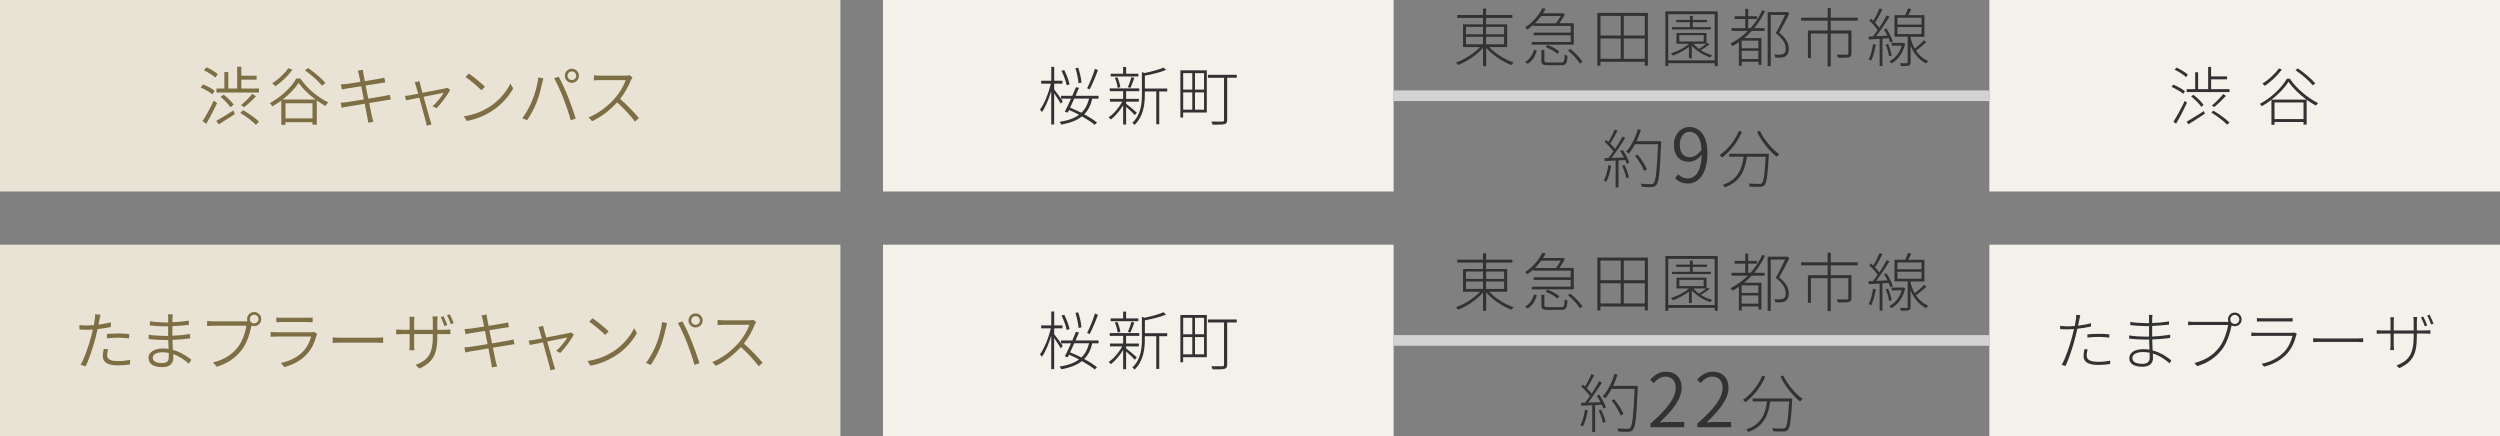
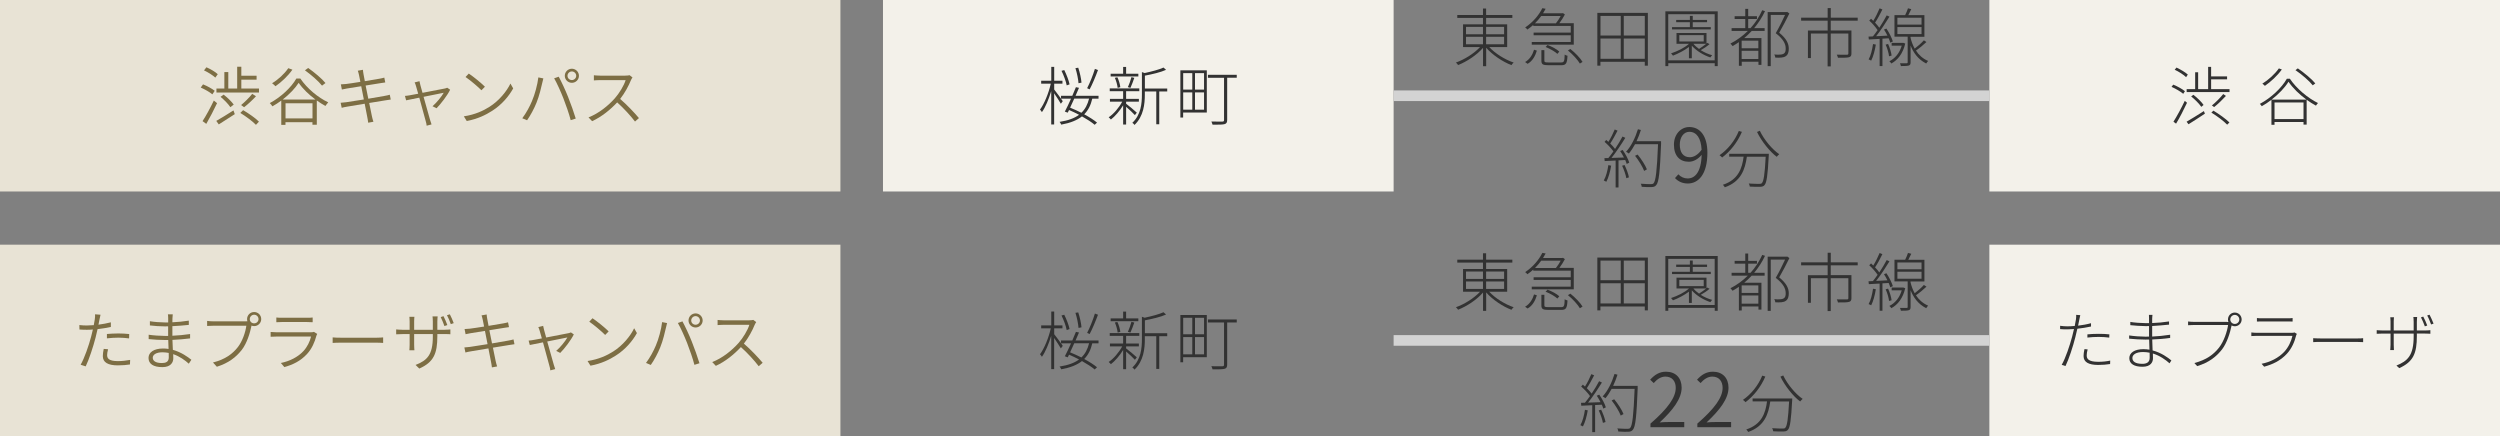
<svg xmlns="http://www.w3.org/2000/svg" id="_レイヤー_2" data-name="レイヤー 2" viewBox="0 0 470 82">
  <rect x="0" y="0" width="470" height="82" fill="#808080" stroke="none" />
  <defs>
    <style>
      .cls-1 {
        fill: #d3d3d3;
      }

      .cls-1, .cls-2, .cls-3, .cls-4, .cls-5 {
        stroke-width: 0px;
      }

      .cls-2 {
        fill: #7d6e44;
      }

      .cls-3 {
        fill: #e8e3d5;
      }

      .cls-4 {
        fill: #323232;
      }

      .cls-5 {
        fill: #f3f1ea;
      }
    </style>
  </defs>
  <g id="_1" data-name="1">
    <g>
      <rect class="cls-3" width="158" height="36" />
      <rect class="cls-5" x="374" width="96" height="36" />
      <rect class="cls-5" x="166" width="96" height="36" />
      <g>
        <path class="cls-4" d="M302.9,31.15c-.19,1.12-.5,2.25-.91,3.02-.11-.07-.35-.19-.48-.24.43-.74.7-1.81.86-2.89l.53.11ZM305.05,28.18c.53.76,1.07,1.76,1.25,2.4l-.48.24c-.06-.22-.16-.47-.28-.74l-1.26.07v5.09h-.54v-5.06c-.77.04-1.48.07-2.06.1l-.05-.55.74-.02c.3-.36.62-.79.95-1.25-.37-.54-1.06-1.27-1.66-1.79l.31-.36c.13.11.26.23.41.36.43-.68.91-1.64,1.19-2.33l.53.22c-.41.79-.94,1.78-1.38,2.42.36.35.68.71.91,1.02.53-.8,1.04-1.64,1.4-2.33l.53.24c-.73,1.19-1.75,2.72-2.6,3.78.72-.02,1.52-.06,2.34-.08-.22-.42-.46-.85-.71-1.22l.46-.19ZM305.41,31.01c.36.73.72,1.69.83,2.33l-.49.16c-.11-.64-.44-1.6-.79-2.34l.46-.14ZM312.29,26.91c-.22,5.47-.42,7.32-.91,7.88-.24.3-.47.36-.89.38-.38.02-1.13.01-1.85-.05-.01-.17-.07-.41-.18-.58.83.07,1.6.08,1.87.08.25,0,.41-.02.54-.16.41-.46.64-2.3.84-7.35h-4.32c-.36.67-.75,1.27-1.17,1.76-.1-.1-.36-.25-.52-.34.96-1.04,1.74-2.63,2.23-4.23l.56.14c-.23.72-.5,1.44-.82,2.1h4.61v.35ZM309.1,32.13c-.29-.77-1.02-1.97-1.71-2.84l.48-.23c.71.85,1.45,2.01,1.75,2.78l-.52.29Z" />
        <path class="cls-4" d="M315.53,32.77c.45.49,1.06.78,1.75.78,1.34,0,2.54-1.13,2.63-4.44-.64.78-1.51,1.3-2.41,1.3-1.71,0-2.8-1.11-2.8-3.22,0-1.96,1.32-3.31,2.89-3.31,1.98,0,3.4,1.62,3.4,4.83,0,4.2-1.78,5.79-3.68,5.79-1.08,0-1.85-.43-2.41-1.02l.63-.71ZM319.9,28.14c-.11-2.14-.92-3.36-2.31-3.36-1.02,0-1.79.98-1.79,2.41s.62,2.37,1.89,2.37c.7,0,1.5-.41,2.21-1.41Z" />
        <path class="cls-4" d="M327.48,24.79c-.84,1.99-2.22,3.69-3.72,4.82-.1-.13-.35-.34-.49-.43,1.54-1.06,2.87-2.69,3.63-4.56l.58.17ZM332.54,28.94s0,.23-.01.31c-.2,3.75-.4,5.12-.8,5.55-.2.24-.43.3-.83.32-.38.02-1.16,0-1.94-.04-.02-.19-.08-.42-.2-.58.86.06,1.67.07,1.94.07.25,0,.41-.02.52-.13.35-.34.55-1.6.73-4.97h-3.54c-.34,2.42-1.12,4.68-4.14,5.74-.07-.13-.25-.35-.37-.47,2.91-.96,3.61-3.08,3.9-5.28h-2.71v-.55h7.46ZM330.85,24.59c.79,1.68,2.35,3.53,3.65,4.4-.14.12-.36.34-.47.49-1.31-.97-2.85-2.91-3.71-4.67l.53-.23Z" />
      </g>
      <rect class="cls-1" x="262" y="17" width="112" height="2" />
      <g>
        <path class="cls-4" d="M279.96,8.83c1.13,1.24,3,2.39,4.61,2.93-.14.11-.32.32-.42.48-1.63-.62-3.59-1.92-4.75-3.27v3.47h-.59v-3.45c-1.16,1.36-3.08,2.61-4.69,3.24-.1-.14-.26-.37-.41-.47,1.57-.55,3.42-1.7,4.53-2.91h-3.19v-4.28h3.75v-1.2h-4.83v-.55h4.83v-1.21h.59v1.21h4.93v.55h-4.93v1.2h3.96v4.28h-3.39ZM275.61,6.44h3.19v-1.39h-3.19v1.39ZM275.61,8.32h3.19v-1.4h-3.19v1.4ZM279.39,5.05v1.39h3.38v-1.39h-3.38ZM282.77,6.92h-3.38v1.4h3.38v-1.4Z" />
        <path class="cls-4" d="M286.72,11.66c.89-.5,1.42-1.42,1.68-2.31l.53.17c-.3.97-.79,1.94-1.74,2.48l-.47-.34ZM288.24,4.7c-.34.3-.71.6-1.1.86-.08-.14-.26-.3-.41-.4,1.57-1.04,2.67-2.47,3.23-3.62l.62.11c-.14.28-.31.56-.49.85h3.63l.11-.04.37.26c-.28.54-.67,1.15-1.04,1.64h2.71v4.04h-7.9v-.5h7.33v-1.27h-6.98v-.5h6.98v-1.25h-7.05v-.19ZM289.75,3.01c-.34.47-.72.92-1.17,1.37h3.93c.31-.38.66-.91.9-1.37h-3.66ZM293.49,11.74c.54,0,.64-.18.67-1.48.13.11.37.18.53.22-.07,1.45-.28,1.78-1.16,1.78h-2.42c-1.07,0-1.33-.16-1.33-.88v-1.96h.56v1.96c0,.31.12.36.78.36h2.38ZM292.78,10.12c-.46-.43-1.4-.97-2.21-1.28l.36-.38c.82.29,1.76.8,2.22,1.24l-.37.43ZM295.23,9.21c.89.7,1.86,1.7,2.29,2.43l-.5.31c-.42-.72-1.37-1.75-2.25-2.46l.47-.29Z" />
        <path class="cls-4" d="M309.8,2.42v9.93h-.58v-.73h-8.34v.73h-.58V2.42h9.49ZM300.89,2.99v3.69h3.81v-3.69h-3.81ZM300.89,11.05h3.81v-3.8h-3.81v3.8ZM309.22,2.99h-3.95v3.69h3.95v-3.69ZM309.22,11.05v-3.8h-3.95v3.8h3.95Z" />
        <path class="cls-4" d="M322.93,2.13v10.3h-.56v-.55h-8.73v.55h-.55V2.13h9.85ZM322.36,11.34V2.67h-8.73v8.67h8.73ZM321.4,8.29c-.48.42-1.12.84-1.66,1.14.66.42,1.42.76,2.15.95-.11.11-.26.29-.34.42-1.27-.41-2.65-1.25-3.49-2.21v2.36h-.54v-2.12c-.88.67-1.99,1.24-3,1.63-.07-.11-.25-.32-.36-.43,1.2-.4,2.51-1.02,3.37-1.8h-2.35v-2.03h5.64v1.98l.14-.12.43.23ZM321.63,5.53h-7.29v-.43h3.36v-.92h-2.58v-.43h2.58v-.77h.54v.77h2.69v.43h-2.69v.92h3.39v.43ZM315.71,7.79h4.59v-1.18h-4.59v1.18ZM318.36,8.23c.28.35.64.67,1.06.97.44-.29.98-.66,1.36-.97h-2.41Z" />
        <path class="cls-4" d="M331.82,2.1c-.55,1.18-1.25,2.24-2.04,3.19h1.97v.53h-2.43c-.44.48-.91.92-1.4,1.33h3.23v5.05h-.56v-.59h-3.14v.76h-.54v-4.45c-.38.26-.78.52-1.19.74-.07-.12-.29-.35-.4-.47,1.21-.61,2.31-1.42,3.27-2.37h-3.05v-.53h2.57v-1.72h-2v-.53h2v-1.38h.55v1.38h1.65v.53h-1.65v1.72h.43c.9-.98,1.64-2.12,2.21-3.37l.53.18ZM330.57,7.65h-3.14v1.42h3.14v-1.42ZM330.57,11.09v-1.54h-3.14v1.54h3.14ZM336.41,2.52c-.55,1.12-1.27,2.51-1.92,3.63,1.42,1.15,1.8,2.1,1.8,2.99.01.64-.16,1.18-.58,1.43-.2.14-.47.22-.78.25-.34.04-.79.04-1.18.01,0-.17-.07-.42-.19-.59.44.05.86.06,1.16.02.23,0,.44-.06.61-.16.3-.16.4-.55.38-1.01,0-.82-.43-1.74-1.87-2.85.65-1.13,1.29-2.43,1.75-3.43h-2.69v9.63h-.58V2.27h3.56l.1-.04.41.29Z" />
        <path class="cls-4" d="M344.18,3.87v1.86h3.89v4.31c0,.41-.1.6-.43.71-.36.11-1.02.11-2.1.11-.04-.18-.13-.4-.22-.58.95.02,1.67.02,1.89.01.23-.01.28-.07.28-.25v-3.74h-3.31v6.18h-.59v-6.18h-3.14v4.62h-.56v-5.18h3.71v-1.86h-4.99v-.56h4.99v-1.8h.59v1.8h5.06v.56h-5.06Z" />
        <path class="cls-4" d="M353.9,7.29v5.13h-.53v-5.11c-.74.05-1.44.08-2.03.11l-.06-.54.83-.04c.28-.34.58-.74.88-1.18-.36-.54-.98-1.26-1.57-1.79l.34-.35c.14.12.28.25.42.4.42-.68.91-1.67,1.19-2.36l.52.22c-.4.82-.92,1.81-1.38,2.48.31.32.59.66.8.96.53-.8,1.03-1.64,1.39-2.33l.52.24c-.71,1.16-1.68,2.64-2.51,3.68.66-.04,1.38-.07,2.13-.11-.19-.4-.42-.8-.65-1.15l.46-.18c.52.77,1.02,1.79,1.21,2.42l-.49.23c-.06-.23-.17-.52-.3-.82l-1.16.07ZM352.66,8.38c-.19,1.13-.48,2.25-.88,3.02-.1-.07-.35-.18-.48-.23.42-.74.67-1.82.83-2.89l.53.1ZM354.96,8.26c.32.7.59,1.6.66,2.19l-.48.13c-.06-.59-.32-1.5-.64-2.19l.46-.13ZM358.18,8.2c-.43,1.87-1.4,3.08-2.61,3.74-.07-.13-.25-.34-.37-.42,1.07-.54,1.91-1.52,2.33-2.94h-1.9v-.52h2.22s.34.13.34.13ZM362.18,7.89c-.58.55-1.36,1.2-1.98,1.62.53.82,1.27,1.51,2.29,1.95-.1.11-.28.32-.36.48-1.56-.78-2.45-2.11-2.94-3.38v3.15c0,.35-.07.52-.34.61-.26.08-.72.1-1.48.1-.02-.16-.11-.37-.18-.53.6.01,1.12.01,1.26,0,.16-.01.19-.05.19-.18v-4.81h-2.48V2.84h2.01c.2-.4.42-.91.53-1.28l.62.16c-.18.37-.38.78-.56,1.13h3.03v4.07h-2.61v.17c.16.67.41,1.39.78,2.05.6-.46,1.32-1.09,1.73-1.56l.48.32ZM356.71,4.62h4.54v-1.28h-4.54v1.28ZM356.71,6.4h4.54v-1.31h-4.54v1.31Z" />
      </g>
      <g>
        <path class="cls-4" d="M199.44,19.5c-.23-.41-.83-1.33-1.26-1.96v5.86h-.55v-6.28c-.46,1.52-1.1,3.07-1.75,3.96-.08-.14-.24-.36-.36-.48.8-1.06,1.63-3.09,2.03-4.87h-1.81v-.55h1.9v-2.61h.55v2.61h1.55v.55h-1.55v1.1c.36.44,1.38,1.83,1.61,2.19l-.35.47ZM205.35,18.54c-.28,1.22-.76,2.19-1.52,2.95.96.52,1.83,1.07,2.41,1.56l-.44.41c-.56-.48-1.43-1.04-2.39-1.58-.92.73-2.19,1.24-3.9,1.55-.06-.16-.18-.38-.31-.52,1.61-.25,2.79-.68,3.66-1.33-.61-.32-1.26-.64-1.88-.9l-.25.5-.54-.2c.34-.65.77-1.54,1.16-2.43h-1.88v-.54h2.12c.25-.58.49-1.13.68-1.62l.58.12c-.19.47-.41.97-.65,1.5h4.32v.54h-1.16ZM200.54,16.04c-.13-.71-.55-1.87-.98-2.73l.52-.14c.43.86.86,1.99,1,2.69l-.53.19ZM201.96,18.54c-.26.59-.53,1.18-.78,1.7.68.28,1.42.6,2.12.96.72-.67,1.17-1.56,1.45-2.66h-2.79ZM202.76,15.64c-.05-.71-.28-1.91-.58-2.83l.53-.08c.31.92.56,2.1.61,2.81l-.56.11ZM206.42,13.17c-.43,1.18-1.06,2.69-1.57,3.63l-.47-.22c.49-.92,1.13-2.53,1.46-3.63l.58.22Z" />
        <path class="cls-4" d="M213.37,21.65c-.28-.32-1.09-1.09-1.66-1.57v3.33h-.56v-3.61c-.65,1.06-1.54,2.09-2.3,2.67-.11-.13-.28-.31-.42-.42.9-.58,1.93-1.79,2.55-2.93h-2.31v-.53h2.48v-1.45h-2.52v-.52h5.56v.52h-2.48v1.45h2.4v.53h-2.4v.38c.48.36,1.73,1.4,2.01,1.68l-.36.46ZM214.02,14.38h-5.22v-.52h2.35v-1.28h.56v1.28h2.3v.52ZM210.12,16.52c-.05-.5-.26-1.3-.53-1.89l.48-.1c.28.58.5,1.36.55,1.86l-.5.13ZM212.03,16.38c.25-.5.54-1.33.68-1.88l.54.14c-.22.64-.5,1.39-.73,1.88l-.49-.14ZM219.43,17.2h-1.49v6.16h-.56v-6.16h-2.15v.56c0,1.8-.23,4.09-1.94,5.73-.07-.13-.26-.31-.41-.4,1.62-1.52,1.8-3.62,1.8-5.34v-4.2l.52.18c1.29-.28,2.73-.65,3.54-1.03l.48.43c-1.01.46-2.59.83-3.98,1.09v2.42h4.2v.54Z" />
        <path class="cls-4" d="M226.88,21.15h-4.45v.95h-.52v-8.88h4.97v7.93ZM222.44,13.75v3.09h1.71v-3.09h-1.71ZM222.44,20.62h1.71v-3.25h-1.71v3.25ZM226.36,13.75h-1.7v3.09h1.7v-3.09ZM226.36,20.62v-3.25h-1.7v3.25h1.7ZM232.51,14.62h-1.8v7.92c0,.48-.13.7-.5.8-.37.1-1.1.1-2.25.1-.04-.16-.13-.41-.22-.59.96.02,1.82.01,2.06.01.25-.01.32-.08.32-.31v-7.93h-3.03v-.56h5.42v.56Z" />
      </g>
      <g>
        <path class="cls-4" d="M410.44,17.63c-.48-.41-1.4-.95-2.19-1.3l.32-.42c.77.31,1.73.84,2.2,1.24l-.32.48ZM411.16,19.32c-.59,1.27-1.4,2.85-2.06,3.93l-.49-.37c.61-.95,1.49-2.57,2.13-3.92l.42.36ZM410.99,14.51c-.47-.46-1.37-1.04-2.15-1.4l.34-.41c.75.35,1.69.9,2.13,1.32l-.32.49ZM411.08,22.88c.82-.46,2.06-1.25,3.25-2l.19.49c-1.07.72-2.22,1.45-3.08,1.99l-.36-.48ZM419.15,16.76v.55h-8.06v-.55h1.6v-3.17h.56v3.17h1.88v-4.19h.56v1.79h3v.55h-3v1.85h3.45ZM413.84,20.08c-.37-.55-1.18-1.38-1.9-1.95l.42-.31c.71.55,1.55,1.36,1.91,1.91l-.43.36ZM416.12,20.8c1.06.64,2.36,1.57,3.01,2.22l-.42.42c-.61-.65-1.9-1.62-2.97-2.27l.38-.37ZM418.48,18.03c-.65.71-1.54,1.56-2.22,2.1l-.42-.3c.68-.56,1.61-1.48,2.13-2.15l.5.35Z" />
        <path class="cls-4" d="M430.49,14.79c1.24,1.87,3.42,3.67,5.29,4.58-.14.14-.28.35-.38.49-.58-.31-1.16-.68-1.75-1.1v4.67h-.59v-.5h-5.45v.53h-.58v-4.7c-.59.46-1.2.86-1.82,1.21-.07-.13-.22-.31-.36-.44,2.1-1.12,4.11-3.01,5.08-4.73h.55ZM428.98,13.07c-.83,1.16-2.08,2.31-3.18,3.07-.1-.11-.33-.31-.48-.41,1.14-.7,2.34-1.79,3.11-2.87l.55.2ZM433.62,18.73c-1.33-.97-2.59-2.18-3.38-3.37-.67,1.1-1.85,2.34-3.19,3.37h6.57ZM433.06,22.39v-3.13h-5.45v3.13h5.45ZM434.8,16.04c-.65-.82-2.05-2.03-3.25-2.85l.44-.34c1.19.83,2.61,2,3.29,2.83l-.48.36Z" />
      </g>
      <g>
        <path class="cls-2" d="M39.92,17.73c-.48-.4-1.41-.94-2.18-1.27l.43-.6c.76.3,1.71.82,2.2,1.21l-.44.66ZM40.81,19.39c-.59,1.27-1.39,2.78-2.03,3.9l-.7-.52c.61-.92,1.48-2.52,2.12-3.87l.6.49ZM40.48,14.59c-.46-.43-1.37-1.01-2.13-1.36l.46-.58c.74.32,1.68.86,2.13,1.3l-.46.64ZM40.66,22.73c.82-.47,2.05-1.21,3.23-1.97l.25.7c-1.03.68-2.15,1.4-3.01,1.93l-.47-.66ZM48.69,16.64v.76h-8v-.76h1.49v-3.09h.74v3.09h1.67v-4.1h.78v1.7h2.87v.74h-2.87v1.66h3.32ZM43.31,20.15c-.36-.55-1.15-1.38-1.85-1.94l.58-.42c.71.54,1.51,1.32,1.9,1.87l-.62.49ZM45.71,20.71c1.03.6,2.34,1.51,2.97,2.16l-.56.6c-.61-.65-1.9-1.6-2.94-2.24l.53-.52ZM48.12,18.1c-.66.72-1.55,1.54-2.23,2.06l-.56-.41c.66-.54,1.57-1.44,2.09-2.11l.71.46Z" />
        <path class="cls-2" d="M56.48,14.78c1.25,1.86,3.36,3.59,5.23,4.46-.19.2-.38.47-.53.68-.53-.29-1.08-.64-1.62-1.02v4.55h-.82v-.48h-5.07v.5h-.79v-4.56c-.54.4-1.1.77-1.67,1.08-.1-.17-.31-.44-.49-.61,2.06-1.09,4.05-2.95,4.99-4.61h.77ZM54.98,13.09c-.84,1.19-2.08,2.36-3.19,3.12-.13-.14-.46-.44-.64-.56,1.14-.68,2.31-1.75,3.05-2.83l.78.28ZM59.3,18.71c-1.24-.92-2.41-2.05-3.15-3.14-.65,1.02-1.74,2.16-3,3.14h6.15ZM58.75,22.26v-2.84h-5.07v2.84h5.07ZM60.54,16.1c-.65-.83-2.04-2.04-3.21-2.88l.61-.44c1.15.82,2.58,2,3.25,2.83l-.65.49Z" />
        <path class="cls-2" d="M73.48,18.71c-.24.02-.6.08-1.06.16l-3.01.49c.25,1.2.44,2.19.5,2.45.08.35.17.74.29,1.08l-.98.18c-.06-.4-.1-.76-.18-1.1-.05-.25-.24-1.25-.48-2.47-1.38.23-2.7.44-3.29.55-.46.08-.78.14-1.03.22l-.2-.95c.28-.01.72-.06,1.03-.1.61-.08,1.94-.29,3.33-.52l-.49-2.49c-1.15.18-2.22.35-2.69.43-.38.07-.7.13-.95.19l-.19-.97c.29-.01.6-.04.98-.07.48-.05,1.55-.22,2.69-.4-.13-.67-.24-1.16-.26-1.3-.06-.3-.14-.56-.22-.8l.96-.17c.01.23.07.55.11.82.01.12.12.62.25,1.32,1.19-.19,2.31-.38,2.84-.48.35-.06.62-.13.82-.19l.18.91c-.17.01-.5.07-.82.12l-2.87.46.5,2.48c1.24-.2,2.4-.41,3.01-.52.47-.08.79-.16,1.03-.23l.18.9Z" />
        <path class="cls-2" d="M84.62,16.88c-.49,1.02-1.74,2.67-2.55,3.47l-.76-.38c.77-.66,1.69-1.79,2.11-2.53-.28.05-2.06.41-3.79.76.48,1.74,1.08,3.9,1.24,4.4.07.23.18.58.26.79l-.92.24c-.02-.26-.08-.55-.17-.84-.16-.53-.74-2.7-1.21-4.43-1.16.23-2.17.43-2.48.5l-.22-.83c.34-.02.62-.07.97-.13.18-.02.77-.13,1.52-.28-.18-.67-.34-1.2-.41-1.43-.08-.3-.17-.52-.26-.7l.91-.23c.04.19.1.44.17.74l.4,1.45c1.73-.32,3.84-.73,4.23-.82.13-.04.31-.08.42-.14l.54.37Z" />
        <path class="cls-2" d="M92.01,20.09c1.82-1.15,3.26-2.93,3.95-4.38l.52.91c-.8,1.46-2.17,3.09-3.96,4.22-1.2.77-2.71,1.52-4.77,1.91l-.55-.88c2.13-.32,3.69-1.07,4.82-1.79ZM91.17,16.3l-.66.67c-.6-.61-2.09-1.89-2.99-2.49l.61-.65c.85.56,2.39,1.81,3.03,2.47Z" />
        <path class="cls-2" d="M101.2,14.55l.95.19c-.07.25-.14.56-.2.82-.16.73-.58,2.53-1.1,3.78-.44,1.09-1.08,2.29-1.76,3.27l-.9-.38c.76-1.01,1.43-2.27,1.83-3.25.53-1.22,1.03-3.07,1.19-4.43ZM104.19,14.72l.85-.3c.47.86,1.24,2.48,1.75,3.78.49,1.2,1.13,3.02,1.45,4.09l-.95.3c-.3-1.19-.88-2.83-1.37-4.1-.49-1.24-1.22-2.88-1.74-3.77ZM107.51,12.92c.73,0,1.33.6,1.33,1.33s-.6,1.32-1.33,1.32-1.33-.59-1.33-1.32.59-1.33,1.33-1.33ZM107.51,15.05c.44,0,.82-.36.82-.8s-.37-.82-.82-.82-.82.37-.82.82.36.8.82.8Z" />
        <path class="cls-2" d="M118.91,14.56c-.07.08-.22.34-.28.48-.41,1.04-1.19,2.49-2.04,3.56,1.27,1.09,2.73,2.64,3.53,3.6l-.74.65c-.8-1.06-2.11-2.49-3.35-3.6-1.3,1.39-2.92,2.71-4.71,3.53l-.68-.71c1.94-.76,3.69-2.18,4.95-3.59.82-.92,1.72-2.39,2.03-3.42h-4.79c-.42,0-1.07.05-1.18.06v-.97c.13.02.8.07,1.18.07h4.7c.36,0,.66-.04.84-.08l.54.42Z" />
      </g>
      <rect class="cls-3" y="46" width="158" height="36" />
      <rect class="cls-5" x="374" y="46" width="96" height="36" />
-       <rect class="cls-5" x="166" y="46" width="96" height="36" />
      <g>
        <path class="cls-4" d="M298.5,77.15c-.19,1.12-.5,2.25-.91,3.02-.11-.07-.35-.19-.48-.24.43-.74.7-1.81.86-2.89l.53.11ZM300.65,74.18c.53.76,1.07,1.76,1.25,2.4l-.48.24c-.06-.22-.16-.47-.28-.74l-1.26.07v5.09h-.54v-5.06c-.77.04-1.48.07-2.06.1l-.05-.55.74-.02c.3-.36.62-.79.95-1.25-.37-.54-1.06-1.27-1.66-1.79l.31-.36c.13.11.26.23.41.36.43-.68.91-1.64,1.19-2.33l.53.22c-.41.79-.94,1.78-1.38,2.42.36.35.68.71.91,1.02.53-.8,1.04-1.64,1.4-2.33l.53.24c-.73,1.19-1.75,2.72-2.6,3.78.72-.02,1.52-.06,2.34-.08-.22-.42-.46-.85-.71-1.22l.46-.19ZM301.01,77.01c.36.73.72,1.69.83,2.33l-.49.16c-.11-.64-.44-1.6-.79-2.34l.46-.14ZM307.89,72.91c-.22,5.47-.42,7.32-.91,7.88-.24.3-.47.36-.89.38-.38.02-1.13.01-1.85-.05-.01-.17-.07-.41-.18-.58.83.07,1.6.08,1.87.08.25,0,.41-.02.54-.16.41-.46.64-2.3.84-7.35h-4.32c-.36.67-.75,1.27-1.17,1.76-.1-.1-.36-.25-.52-.34.96-1.04,1.74-2.63,2.23-4.23l.56.14c-.23.72-.5,1.44-.82,2.1h4.61v.35ZM304.7,78.13c-.29-.77-1.02-1.97-1.71-2.84l.48-.23c.71.85,1.45,2.01,1.75,2.78l-.52.29Z" />
        <path class="cls-4" d="M310.3,79.63c3.28-2.86,4.74-4.93,4.74-6.71,0-1.2-.63-2.12-1.95-2.12-.85,0-1.6.53-2.19,1.22l-.67-.64c.83-.9,1.71-1.5,2.98-1.5,1.82,0,2.94,1.18,2.94,3,0,2.07-1.62,4.19-4.13,6.54.55-.06,1.16-.08,1.68-.08h2.94v.98h-6.35v-.69Z" />
        <path class="cls-4" d="M319.11,79.63c3.28-2.86,4.74-4.93,4.74-6.71,0-1.2-.63-2.12-1.95-2.12-.85,0-1.6.53-2.19,1.22l-.67-.64c.83-.9,1.71-1.5,2.98-1.5,1.82,0,2.94,1.18,2.94,3,0,2.07-1.62,4.19-4.13,6.54.55-.06,1.16-.08,1.68-.08h2.94v.98h-6.35v-.69Z" />
        <path class="cls-4" d="M331.88,70.79c-.84,1.99-2.22,3.69-3.72,4.82-.1-.13-.35-.34-.49-.43,1.54-1.06,2.87-2.69,3.63-4.56l.58.17ZM336.94,74.94s0,.23-.01.31c-.2,3.75-.4,5.12-.8,5.55-.2.24-.43.3-.83.32-.38.02-1.16,0-1.94-.04-.02-.19-.08-.42-.2-.58.86.06,1.67.07,1.94.07.25,0,.41-.02.52-.13.35-.34.55-1.6.73-4.97h-3.54c-.34,2.42-1.12,4.68-4.14,5.74-.07-.13-.25-.35-.37-.47,2.91-.96,3.61-3.08,3.9-5.28h-2.71v-.55h7.46ZM335.25,70.59c.79,1.68,2.35,3.53,3.65,4.4-.14.12-.36.34-.47.49-1.31-.97-2.85-2.91-3.71-4.67l.53-.23Z" />
      </g>
      <rect class="cls-1" x="262" y="63" width="112" height="2" />
      <g>
        <path class="cls-4" d="M279.96,54.83c1.13,1.24,3,2.39,4.61,2.93-.14.11-.32.32-.42.48-1.63-.62-3.59-1.92-4.75-3.27v3.47h-.59v-3.45c-1.16,1.36-3.08,2.61-4.69,3.24-.1-.14-.26-.37-.41-.47,1.57-.55,3.42-1.7,4.53-2.91h-3.19v-4.28h3.75v-1.2h-4.83v-.55h4.83v-1.21h.59v1.21h4.93v.55h-4.93v1.2h3.96v4.28h-3.39ZM275.61,52.44h3.19v-1.39h-3.19v1.39ZM275.61,54.32h3.19v-1.4h-3.19v1.4ZM279.39,51.05v1.39h3.38v-1.39h-3.38ZM282.77,52.92h-3.38v1.4h3.38v-1.4Z" />
        <path class="cls-4" d="M286.72,57.66c.89-.5,1.42-1.42,1.68-2.31l.53.17c-.3.97-.79,1.94-1.74,2.48l-.47-.34ZM288.24,50.7c-.34.3-.71.6-1.1.86-.08-.14-.26-.3-.41-.4,1.57-1.04,2.67-2.47,3.23-3.62l.62.11c-.14.28-.31.56-.49.85h3.63l.11-.04.37.26c-.28.54-.67,1.15-1.04,1.64h2.71v4.04h-7.9v-.5h7.33v-1.27h-6.98v-.5h6.98v-1.25h-7.05v-.19ZM289.75,49.01c-.34.47-.72.92-1.17,1.37h3.93c.31-.38.66-.91.9-1.37h-3.66ZM293.49,57.74c.54,0,.64-.18.67-1.48.13.11.37.18.53.22-.07,1.45-.28,1.78-1.16,1.78h-2.42c-1.07,0-1.33-.16-1.33-.88v-1.96h.56v1.96c0,.31.12.36.78.36h2.38ZM292.78,56.12c-.46-.43-1.4-.97-2.21-1.28l.36-.38c.82.29,1.76.8,2.22,1.24l-.37.43ZM295.23,55.21c.89.7,1.86,1.7,2.29,2.43l-.5.31c-.42-.72-1.37-1.75-2.25-2.46l.47-.29Z" />
        <path class="cls-4" d="M309.8,48.42v9.93h-.58v-.73h-8.34v.73h-.58v-9.93h9.49ZM300.89,48.99v3.69h3.81v-3.69h-3.81ZM300.89,57.05h3.81v-3.8h-3.81v3.8ZM309.22,48.99h-3.95v3.69h3.95v-3.69ZM309.22,57.05v-3.8h-3.95v3.8h3.95Z" />
        <path class="cls-4" d="M322.93,48.13v10.3h-.56v-.55h-8.73v.55h-.55v-10.3h9.85ZM322.36,57.34v-8.67h-8.73v8.67h8.73ZM321.4,54.29c-.48.42-1.12.84-1.66,1.14.66.42,1.42.76,2.15.95-.11.11-.26.29-.34.42-1.27-.41-2.65-1.25-3.49-2.21v2.36h-.54v-2.12c-.88.67-1.99,1.24-3,1.63-.07-.11-.25-.32-.36-.43,1.2-.4,2.51-1.02,3.37-1.8h-2.35v-2.03h5.64v1.98l.14-.12.43.23ZM321.63,51.53h-7.29v-.43h3.36v-.92h-2.58v-.43h2.58v-.77h.54v.77h2.69v.43h-2.69v.92h3.39v.43ZM315.71,53.79h4.59v-1.18h-4.59v1.18ZM318.36,54.23c.28.35.64.67,1.06.97.44-.29.98-.66,1.36-.97h-2.41Z" />
        <path class="cls-4" d="M331.82,48.1c-.55,1.18-1.25,2.24-2.04,3.19h1.97v.53h-2.43c-.44.48-.91.92-1.4,1.33h3.23v5.05h-.56v-.59h-3.14v.76h-.54v-4.45c-.38.26-.78.52-1.19.74-.07-.12-.29-.35-.4-.47,1.21-.61,2.31-1.42,3.27-2.37h-3.05v-.53h2.57v-1.72h-2v-.53h2v-1.38h.55v1.38h1.65v.53h-1.65v1.72h.43c.9-.98,1.64-2.12,2.21-3.37l.53.18ZM330.57,53.65h-3.14v1.42h3.14v-1.42ZM330.57,57.09v-1.54h-3.14v1.54h3.14ZM336.41,48.52c-.55,1.12-1.27,2.51-1.92,3.63,1.42,1.15,1.8,2.1,1.8,2.99.01.64-.16,1.18-.58,1.43-.2.14-.47.22-.78.25-.34.04-.79.04-1.18.01,0-.17-.07-.42-.19-.59.44.05.86.06,1.16.02.23,0,.44-.06.61-.16.3-.16.4-.55.38-1.01,0-.82-.43-1.74-1.87-2.85.65-1.13,1.29-2.43,1.75-3.43h-2.69v9.63h-.58v-10.18h3.56l.1-.04.41.29Z" />
        <path class="cls-4" d="M344.18,49.87v1.86h3.89v4.31c0,.41-.1.6-.43.71-.36.11-1.02.11-2.1.11-.04-.18-.13-.4-.22-.58.95.02,1.67.02,1.89.01.23-.01.28-.07.28-.25v-3.74h-3.31v6.18h-.59v-6.18h-3.14v4.62h-.56v-5.18h3.71v-1.86h-4.99v-.56h4.99v-1.8h.59v1.8h5.06v.56h-5.06Z" />
        <path class="cls-4" d="M353.9,53.29v5.13h-.53v-5.11c-.74.05-1.44.08-2.03.11l-.06-.54.83-.04c.28-.34.58-.74.88-1.18-.36-.54-.98-1.26-1.57-1.79l.34-.35c.14.12.28.25.42.4.42-.68.91-1.67,1.19-2.36l.52.22c-.4.82-.92,1.81-1.38,2.48.31.32.59.66.8.96.53-.8,1.03-1.64,1.39-2.33l.52.24c-.71,1.16-1.68,2.64-2.51,3.68.66-.04,1.38-.07,2.13-.11-.19-.4-.42-.8-.65-1.15l.46-.18c.52.77,1.02,1.79,1.21,2.42l-.49.23c-.06-.23-.17-.52-.3-.82l-1.16.07ZM352.66,54.38c-.19,1.13-.48,2.25-.88,3.02-.1-.07-.35-.18-.48-.23.42-.74.67-1.82.83-2.89l.53.1ZM354.96,54.26c.32.7.59,1.6.66,2.19l-.48.13c-.06-.59-.32-1.5-.64-2.19l.46-.13ZM358.18,54.2c-.43,1.87-1.4,3.08-2.61,3.74-.07-.13-.25-.34-.37-.42,1.07-.54,1.91-1.52,2.33-2.94h-1.9v-.52h2.22s.34.13.34.13ZM362.18,53.89c-.58.55-1.36,1.2-1.98,1.62.53.82,1.27,1.51,2.29,1.95-.1.11-.28.32-.36.48-1.56-.78-2.45-2.11-2.94-3.38v3.15c0,.35-.07.52-.34.61-.26.08-.72.1-1.48.1-.02-.16-.11-.37-.18-.53.6.01,1.12.01,1.26,0,.16-.01.19-.05.19-.18v-4.81h-2.48v-4.07h2.01c.2-.4.42-.91.53-1.28l.62.16c-.18.37-.38.78-.56,1.13h3.03v4.07h-2.61v.17c.16.67.41,1.39.78,2.05.6-.46,1.32-1.09,1.73-1.56l.48.32ZM356.71,50.62h4.54v-1.28h-4.54v1.28ZM356.71,52.4h4.54v-1.31h-4.54v1.31Z" />
      </g>
      <g>
        <path class="cls-4" d="M199.44,65.5c-.23-.41-.83-1.33-1.26-1.96v5.86h-.55v-6.28c-.46,1.52-1.1,3.07-1.75,3.96-.08-.14-.24-.36-.36-.48.8-1.06,1.63-3.09,2.03-4.87h-1.81v-.55h1.9v-2.61h.55v2.61h1.55v.55h-1.55v1.1c.36.44,1.38,1.83,1.61,2.19l-.35.47ZM205.35,64.54c-.28,1.22-.76,2.19-1.52,2.95.96.52,1.83,1.07,2.41,1.56l-.44.41c-.56-.48-1.43-1.04-2.39-1.58-.92.73-2.19,1.24-3.9,1.55-.06-.16-.18-.38-.31-.52,1.61-.25,2.79-.68,3.66-1.33-.61-.32-1.26-.64-1.88-.9l-.25.5-.54-.2c.34-.65.77-1.54,1.16-2.43h-1.88v-.54h2.12c.25-.58.49-1.13.68-1.62l.58.12c-.19.47-.41.97-.65,1.5h4.32v.54h-1.16ZM200.54,62.04c-.13-.71-.55-1.87-.98-2.73l.52-.14c.43.86.86,1.99,1,2.69l-.53.19ZM201.96,64.54c-.26.59-.53,1.18-.78,1.7.68.28,1.42.6,2.12.96.72-.67,1.17-1.56,1.45-2.66h-2.79ZM202.76,61.64c-.05-.71-.28-1.91-.58-2.83l.53-.08c.31.92.56,2.1.61,2.81l-.56.11ZM206.42,59.17c-.43,1.18-1.06,2.69-1.57,3.63l-.47-.22c.49-.92,1.13-2.53,1.46-3.63l.58.22Z" />
        <path class="cls-4" d="M213.37,67.65c-.28-.32-1.09-1.09-1.66-1.57v3.33h-.56v-3.61c-.65,1.06-1.54,2.09-2.3,2.67-.11-.13-.28-.31-.42-.42.9-.58,1.93-1.79,2.55-2.93h-2.31v-.53h2.48v-1.45h-2.52v-.52h5.56v.52h-2.48v1.45h2.4v.53h-2.4v.38c.48.36,1.73,1.4,2.01,1.68l-.36.46ZM214.02,60.38h-5.22v-.52h2.35v-1.28h.56v1.28h2.3v.52ZM210.12,62.52c-.05-.5-.26-1.3-.53-1.89l.48-.1c.28.58.5,1.36.55,1.86l-.5.13ZM212.03,62.38c.25-.5.54-1.33.68-1.88l.54.14c-.22.64-.5,1.39-.73,1.88l-.49-.14ZM219.43,63.2h-1.49v6.16h-.56v-6.16h-2.15v.56c0,1.8-.23,4.09-1.94,5.73-.07-.13-.26-.31-.41-.4,1.62-1.52,1.8-3.62,1.8-5.34v-4.2l.52.18c1.29-.28,2.73-.65,3.54-1.03l.48.43c-1.01.46-2.59.83-3.98,1.09v2.42h4.2v.54Z" />
        <path class="cls-4" d="M226.88,67.15h-4.45v.95h-.52v-8.88h4.97v7.93ZM222.44,59.75v3.09h1.71v-3.09h-1.71ZM222.44,66.62h1.71v-3.25h-1.71v3.25ZM226.36,59.75h-1.7v3.09h1.7v-3.09ZM226.36,66.62v-3.25h-1.7v3.25h1.7ZM232.51,60.62h-1.8v7.92c0,.48-.13.7-.5.8-.37.1-1.1.1-2.25.1-.04-.16-.13-.41-.22-.59.96.02,1.82.01,2.06.01.25-.01.32-.08.32-.31v-7.93h-3.03v-.56h5.42v.56Z" />
      </g>
      <g>
        <path class="cls-4" d="M393.09,61.39c-.82.18-1.7.32-2.55.41-.11.53-.24,1.08-.38,1.61-.43,1.72-1.24,4.19-1.85,5.41l-.71-.23c.72-1.25,1.51-3.61,1.96-5.3.12-.42.24-.94.35-1.43-.46.04-.89.06-1.27.06-.49,0-.9-.01-1.34-.05v-.62c.5.07.96.1,1.37.1s.88-.02,1.38-.07c.11-.53.19-.98.23-1.25.04-.26.06-.61.04-.84l.77.06c-.06.23-.14.62-.18.84-.07.32-.14.71-.23,1.13.82-.1,1.68-.25,2.43-.46v.64ZM392.48,65.69c-.12.42-.18.79-.18,1.12,0,.59.25,1.21,2.18,1.21.77,0,1.58-.08,2.24-.23l-.02.65c-.62.1-1.42.17-2.23.17-1.8,0-2.76-.52-2.76-1.68,0-.4.06-.77.17-1.3l.6.06ZM392.42,62.86c.59-.06,1.34-.1,2.1-.1.7,0,1.43.02,2.04.1l-.02.61c-.61-.08-1.29-.13-1.98-.13s-1.42.04-2.13.12v-.6Z" />
        <path class="cls-4" d="M407.88,68.31c-.73-.66-1.81-1.44-3.14-1.85.01.37.02.68.02.89,0,.71-.41,1.6-1.96,1.6s-2.49-.54-2.49-1.62c0-1.01,1-1.69,2.65-1.69.4,0,.78.04,1.14.1-.01-.64-.04-1.32-.06-1.91-.23.01-.47.01-.7.01-.88,0-2.17-.07-3.06-.17v-.61c.88.14,2.2.23,3.06.23.23,0,.46,0,.68-.01v-1.98c-.2.01-.41.01-.61.01-.86,0-2.21-.1-2.91-.18v-.61c.7.13,2.08.23,2.9.23h.62v-.91c0-.19-.01-.53-.02-.65h.67c-.02.19-.05.38-.06.77v.77c1.07-.04,2.11-.13,3.17-.3v.6c-1.03.1-2.08.2-3.17.26v1.98c1.09-.05,2.24-.16,3.38-.34v.6c-1.15.17-2.27.25-3.37.29.01.72.05,1.44.07,2.06,1.62.42,2.87,1.34,3.53,1.88l-.35.55ZM404.13,66.31c-.4-.08-.8-.13-1.24-.13-1.32,0-2,.5-2,1.12s.49,1.1,1.88,1.1c.71,0,1.37-.23,1.37-1.13,0-.25-.01-.59-.01-.96Z" />
        <path class="cls-4" d="M418.71,60.53h.23c-.06-.14-.08-.3-.08-.47,0-.72.56-1.3,1.28-1.3s1.29.58,1.29,1.3-.59,1.28-1.29,1.28c-.23,0-.43-.06-.61-.16v.05c-.26,1.32-.88,3.29-1.79,4.46-1.1,1.39-2.43,2.45-4.67,3.14l-.53-.58c2.29-.6,3.63-1.61,4.67-2.94.88-1.14,1.5-2.99,1.67-4.21h-6.46c-.43,0-.74.01-1.06.04v-.7c.31.04.67.07,1.07.07h6.28ZM420.99,60.06c0-.47-.38-.86-.85-.86s-.85.4-.85.86.38.84.85.84.85-.37.85-.84Z" />
        <path class="cls-4" d="M431.81,62.76c-.05.08-.11.2-.13.28-.28,1.19-.83,2.47-1.73,3.45-1.28,1.39-2.77,2.03-4.29,2.45l-.48-.55c1.63-.32,3.18-1.1,4.26-2.25.78-.83,1.32-2,1.54-3h-6.7c-.28,0-.65.01-1.03.04v-.68c.38.05.74.07,1.03.07h6.55c.2,0,.42-.02.54-.07l.46.28ZM424.29,59.79c.3.04.6.05.97.05h4.79c.37,0,.7-.01.96-.05v.66c-.26-.02-.59-.02-.97-.02h-4.77c-.35,0-.66.01-.97.02v-.66Z" />
        <path class="cls-4" d="M434.89,63.58c.31.02.82.05,1.52.05h6.64c.62,0,.98-.02,1.22-.05v.74c-.22-.01-.66-.04-1.21-.04h-6.66c-.66,0-1.2.01-1.52.04v-.74Z" />
        <path class="cls-4" d="M455.94,62.13c.48,0,.9-.05.97-.06v.68s-.49-.04-.97-.04h-1.57v.43c0,3.32-.67,4.87-3.31,6.07l-.53-.49c2.1-.85,3.24-1.88,3.24-5.48v-.53h-3.75v2.12c0,.38.04.94.04.98h-.7s.06-.58.06-.98v-2.12h-1.46c-.48,0-1.09.04-1.14.04v-.68s.68.06,1.14.06h1.46v-1.74c0-.35-.05-.7-.05-.74h.7s-.05.36-.05.73v1.75h3.75v-1.64c0-.46-.05-.85-.06-.9h.72s-.06.44-.06.9v1.64h1.57ZM455.87,61.35c-.18-.5-.5-1.26-.73-1.69l.43-.14c.23.41.58,1.19.75,1.68l-.46.16ZM456.75,59.16c.23.42.56,1.18.76,1.68l-.46.16c-.2-.54-.49-1.26-.74-1.69l.44-.14Z" />
      </g>
      <g>
        <path class="cls-2" d="M20.84,61.47c-.79.17-1.66.31-2.5.41-.11.52-.24,1.07-.37,1.58-.43,1.69-1.24,4.15-1.86,5.42l-.95-.31c.71-1.22,1.54-3.62,1.98-5.31.11-.4.22-.85.32-1.31-.42.04-.8.05-1.15.05-.52,0-.94-.02-1.37-.05l-.02-.84c.55.07.98.08,1.41.08.4,0,.83-.02,1.3-.06.08-.46.16-.84.19-1.09.05-.32.07-.7.05-.95l1.03.08c-.07.25-.16.68-.2.91l-.19.96c.79-.11,1.6-.25,2.33-.44v.86ZM20.32,65.67c-.11.4-.18.77-.18,1.08,0,.58.26,1.14,2.03,1.14.77,0,1.59-.1,2.3-.23l-.04.86c-.64.1-1.43.17-2.28.17-1.85,0-2.82-.56-2.82-1.74,0-.42.07-.85.17-1.36l.82.07ZM20.09,62.79c.61-.05,1.38-.1,2.15-.1.7,0,1.42.04,2.05.11l-.02.82c-.61-.08-1.31-.14-1.99-.14-.73,0-1.46.05-2.18.13v-.82Z" />
        <path class="cls-2" d="M35.5,68.38c-.7-.64-1.71-1.38-2.94-1.8.01.32.02.59.02.78,0,.79-.5,1.66-2.05,1.66-1.68,0-2.61-.6-2.61-1.73,0-1.06,1.03-1.77,2.73-1.77.36,0,.71.02,1.04.08-.02-.56-.05-1.16-.06-1.68h-.68c-.83,0-2.13-.07-3-.17v-.82c.82.13,2.2.22,3.01.22h.65v-1.8c-.19.01-.4.01-.6.01-.84,0-2.12-.08-2.83-.18v-.79c.71.13,2.01.23,2.82.23h.62v-.82c0-.2-.02-.55-.05-.7h.91c-.02.2-.05.42-.06.78,0,.14-.01.4-.01.71,1.04-.05,2.05-.14,3.09-.31v.8c-.96.1-1.98.19-3.09.24v1.8c1.13-.05,2.24-.16,3.33-.32v.82c-1.14.14-2.19.23-3.32.28.02.64.06,1.3.08,1.87,1.58.44,2.81,1.33,3.48,1.87l-.49.74ZM31.72,66.35c-.38-.07-.77-.12-1.18-.12-1.19,0-1.82.46-1.82,1.02s.48,1,1.72,1c.7,0,1.29-.2,1.29-1.06,0-.22-.01-.52-.01-.84Z" />
        <path class="cls-2" d="M46.19,60.41c.1,0,.2,0,.32-.01-.04-.13-.06-.26-.06-.41,0-.74.59-1.33,1.33-1.33s1.33.59,1.33,1.33-.6,1.32-1.33,1.32c-.18,0-.35-.04-.5-.1l-.02.11c-.25,1.27-.84,3.21-1.79,4.44-1.09,1.39-2.49,2.49-4.7,3.19l-.73-.8c2.31-.59,3.67-1.61,4.68-2.9.86-1.1,1.44-2.83,1.59-4.01h-6.22c-.47,0-.85.02-1.15.04v-.95c.32.05.76.08,1.15.08h6.1ZM48.6,59.99c0-.46-.37-.82-.82-.82s-.82.36-.82.82.36.8.82.8.82-.36.82-.8Z" />
        <path class="cls-2" d="M59.63,62.78c-.05.11-.12.24-.14.32-.31,1.19-.85,2.45-1.75,3.43-1.26,1.38-2.76,2.06-4.28,2.48l-.66-.77c1.67-.34,3.18-1.1,4.22-2.21.74-.78,1.25-1.85,1.46-2.76h-6.46c-.29,0-.72.01-1.14.04v-.9c.42.04.82.06,1.14.06h6.38c.25,0,.5-.02.62-.08l.61.38ZM51.96,59.69c.31.04.66.05,1.03.05h4.75c.37,0,.77-.01,1.04-.05v.89c-.28-.02-.66-.04-1.07-.04h-4.73c-.36,0-.72.01-1.03.04v-.89Z" />
        <path class="cls-2" d="M62.54,63.43c.35.04.94.06,1.62.06h6.6c.61,0,1.02-.04,1.27-.06v1.04c-.24-.01-.72-.05-1.26-.05h-6.61c-.66,0-1.26.02-1.62.05v-1.04Z" />
        <path class="cls-2" d="M83.62,61.99c.52,0,.92-.04,1.05-.06v.91c-.11-.01-.54-.04-1.05-.04h-1.4v.42c0,3.24-.68,4.86-3.39,6.07l-.71-.68c2.15-.84,3.25-1.86,3.25-5.3v-.5h-3.51v2c0,.42.04.95.05,1.04h-.95c.01-.1.05-.61.05-1.04v-2h-1.34c-.5,0-1.07.04-1.19.04v-.92c.1.01.7.07,1.19.07h1.34v-1.6c0-.38-.04-.74-.05-.84h.95c-.01.1-.05.43-.05.83v1.61h3.51v-1.55c0-.47-.04-.86-.06-.96h.97c-.01.11-.06.49-.06.96v1.55h1.4ZM83.55,61.3c-.18-.52-.47-1.25-.7-1.69l.53-.17c.22.42.55,1.18.72,1.67l-.55.19ZM84.57,59.09c.23.43.55,1.16.73,1.66l-.55.19c-.19-.54-.47-1.24-.72-1.68l.54-.17Z" />
        <path class="cls-2" d="M96.74,64.71c-.24.02-.6.08-1.06.16l-3.01.49c.25,1.2.44,2.19.5,2.45.08.35.17.74.29,1.08l-.98.18c-.06-.4-.1-.76-.18-1.1-.05-.25-.24-1.25-.48-2.47-1.38.23-2.7.44-3.29.55-.46.08-.78.14-1.03.22l-.2-.95c.28-.01.72-.06,1.03-.1.61-.08,1.94-.29,3.33-.52l-.49-2.49c-1.15.18-2.22.35-2.69.43-.38.07-.7.13-.95.19l-.19-.97c.29-.01.6-.04.98-.07.48-.05,1.55-.22,2.69-.4-.13-.67-.24-1.16-.26-1.3-.06-.3-.14-.56-.22-.8l.96-.17c.01.23.07.55.11.82.01.12.12.62.25,1.32,1.19-.19,2.31-.38,2.84-.48.35-.06.62-.13.82-.19l.18.91c-.17.01-.5.07-.82.12l-2.87.46.5,2.48c1.24-.2,2.4-.41,3.01-.52.47-.08.79-.16,1.03-.23l.18.9Z" />
        <path class="cls-2" d="M107.87,62.88c-.49,1.02-1.74,2.67-2.55,3.47l-.76-.38c.77-.66,1.69-1.79,2.11-2.53-.28.05-2.06.41-3.79.76.48,1.74,1.08,3.9,1.24,4.4.07.23.18.58.26.79l-.92.24c-.02-.26-.08-.55-.17-.84-.16-.53-.74-2.7-1.21-4.43-1.16.23-2.17.43-2.48.5l-.22-.83c.34-.02.62-.07.97-.13.18-.02.77-.13,1.52-.28-.18-.67-.34-1.2-.41-1.43-.08-.3-.17-.52-.26-.7l.91-.23c.04.19.1.44.17.74l.4,1.45c1.73-.32,3.84-.73,4.23-.82.13-.04.31-.08.42-.14l.54.37Z" />
        <path class="cls-2" d="M115.27,66.09c1.82-1.15,3.26-2.93,3.95-4.38l.52.91c-.8,1.46-2.17,3.09-3.96,4.22-1.2.77-2.71,1.52-4.77,1.91l-.55-.88c2.13-.32,3.69-1.07,4.82-1.79ZM114.43,62.3l-.66.67c-.6-.61-2.09-1.89-2.99-2.49l.61-.65c.85.56,2.39,1.81,3.03,2.47Z" />
        <path class="cls-2" d="M124.46,60.55l.95.19c-.07.25-.14.56-.2.82-.16.73-.58,2.53-1.1,3.78-.44,1.09-1.08,2.29-1.76,3.27l-.9-.38c.76-1.01,1.43-2.27,1.84-3.25.53-1.22,1.03-3.07,1.19-4.43ZM127.45,60.72l.85-.3c.47.86,1.24,2.48,1.75,3.78.49,1.2,1.13,3.02,1.45,4.09l-.95.3c-.3-1.19-.88-2.83-1.37-4.1-.49-1.24-1.22-2.88-1.74-3.77ZM130.77,58.92c.73,0,1.33.6,1.33,1.33s-.6,1.32-1.33,1.32-1.33-.59-1.33-1.32.59-1.33,1.33-1.33ZM130.77,61.05c.44,0,.82-.36.82-.8s-.37-.82-.82-.82-.82.37-.82.82.36.8.82.8Z" />
        <path class="cls-2" d="M142.17,60.56c-.07.08-.22.34-.28.48-.41,1.04-1.19,2.49-2.04,3.56,1.27,1.09,2.73,2.64,3.53,3.6l-.74.65c-.8-1.06-2.11-2.49-3.35-3.6-1.3,1.39-2.91,2.71-4.71,3.53l-.68-.71c1.94-.76,3.69-2.18,4.95-3.59.82-.92,1.72-2.39,2.03-3.42h-4.79c-.42,0-1.07.05-1.18.06v-.97c.13.02.8.07,1.18.07h4.7c.36,0,.66-.04.84-.08l.54.42Z" />
      </g>
    </g>
  </g>
</svg>